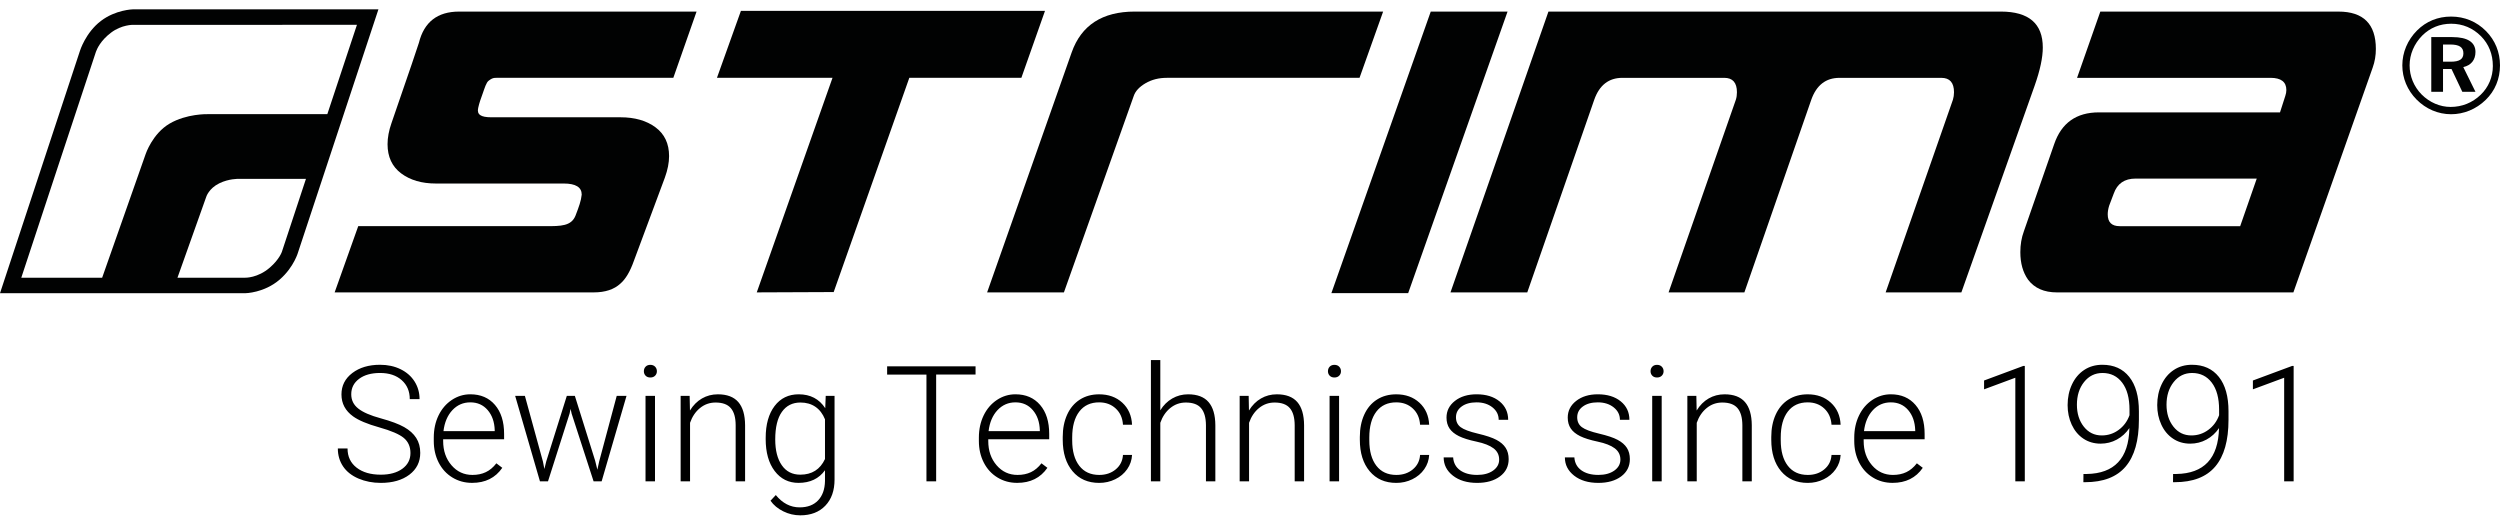
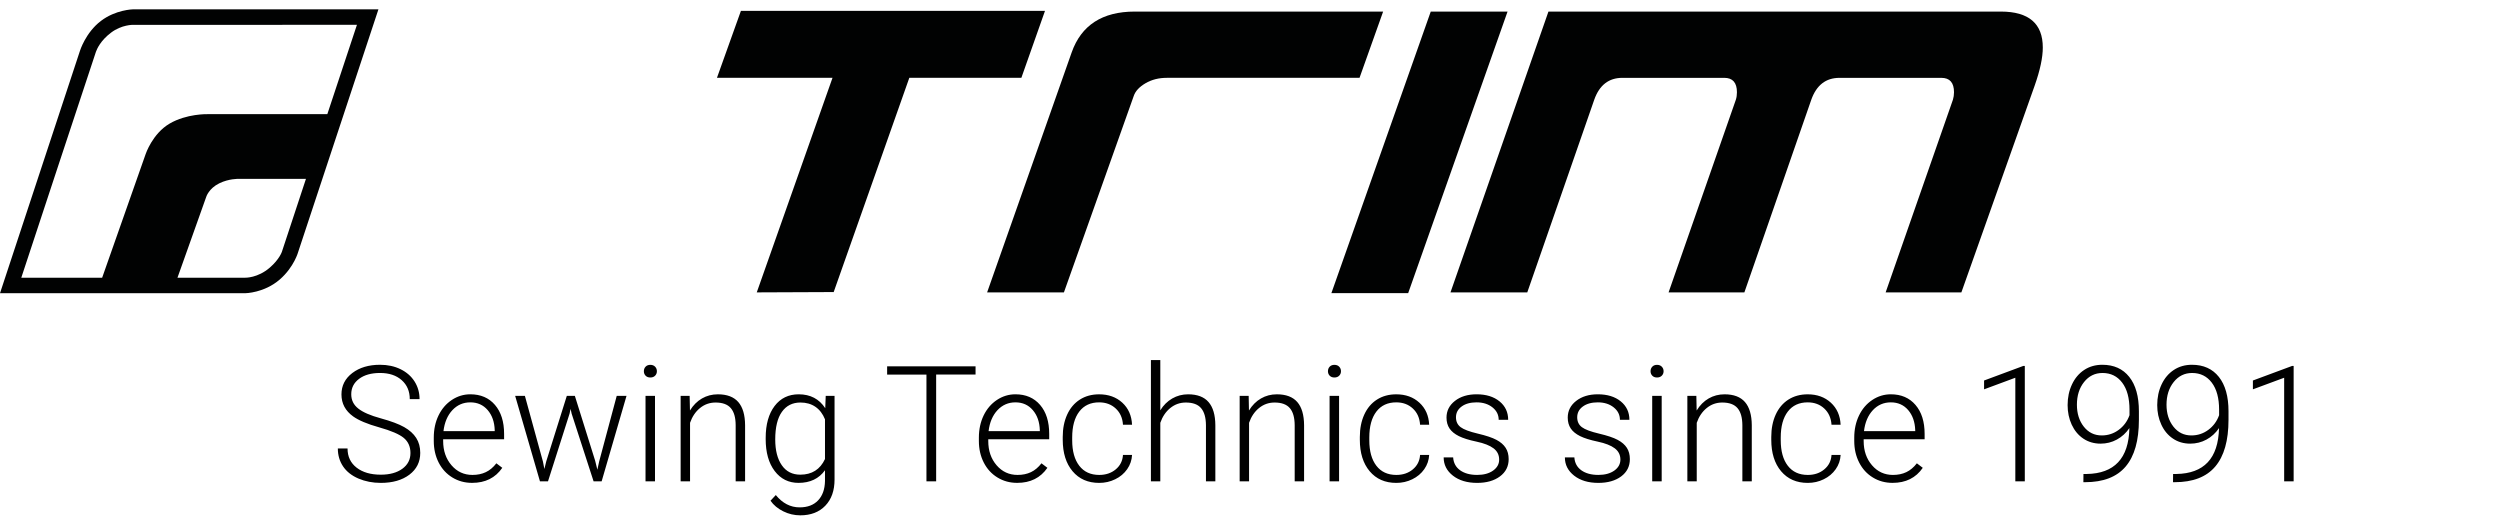
<svg xmlns="http://www.w3.org/2000/svg" version="1.1" id="Layer_1" x="0px" y="0px" width="243px" height="51px" viewBox="0 0 243 51" enable-background="new 0 0 243 51" xml:space="preserve">
  <g>
-     <path fill="#010202" d="M67.706,1.126l-2.259,6.439H48.89c-0.845,0-0.926-0.067-1.384,0.273c-0.249,0.181-0.392,0.71-0.583,1.236   c-0.201,0.557-0.335,0.916-0.446,1.43c-0.137,0.626,0.246,0.896,1.272,0.896h12.557c1.394,0,2.531,0.325,3.41,0.977   c0.879,0.652,1.319,1.586,1.319,2.796c0,0.642-0.138,1.339-0.412,2.096c-0.684,1.853-1.688,4.554-3.014,8.098   c-0.365,1.029-0.799,1.761-1.303,2.196c-0.617,0.571-1.481,0.858-2.602,0.858H32.527l2.293-6.438h18.228   c1.461,0,2.478,0.001,2.89-1.021c0.34-0.88,0.542-1.438,0.604-2.045c0-0.718-0.583-1.079-1.749-1.079H42.362   c-1.369,0-2.493-0.329-3.372-0.988c-0.879-0.66-1.32-1.604-1.32-2.832c0-0.636,0.126-1.317,0.38-2.045   c1.733-5.027,2.625-7.631,2.667-7.811c0.505-2.026,1.807-3.036,3.907-3.036H67.706z" />
    <polygon fill="#010202" points="72.016,1.058 69.688,7.564 80.92,7.564 73.557,28.42 81.023,28.388 81.023,28.42 88.385,7.564    99.276,7.564 101.573,1.058  " />
    <path fill="#010202" d="M134.44,1.126l-2.294,6.439h-18.733c-0.779,0-1.468,0.174-2.074,0.529c-0.604,0.355-0.988,0.77-1.146,1.251   l-6.781,19.076h-7.465l8.218-23.323c0.935-2.648,2.98-3.973,6.131-3.973H134.44z" />
    <polygon fill="#010202" points="139.069,1.126 129.411,28.491 136.875,28.491 146.534,1.126  " />
    <path fill="#010202" d="M162.186,28.419l6.541-18.731c0.071-0.228,0.103-0.466,0.103-0.72c0-0.936-0.411-1.402-1.234-1.402h-9.896   c-1.325,0-2.238,0.707-2.737,2.122l-6.511,18.731h-7.464l9.521-27.294h43.974c2.719,0,4.077,1.168,4.077,3.495   c0,0.979-0.265,2.213-0.79,3.701l-7.124,20.099h-7.361l6.541-18.731c0.067-0.228,0.104-0.466,0.104-0.72   c0-0.936-0.41-1.402-1.233-1.402h-9.898c-1.322,0-2.237,0.707-2.74,2.122l-6.505,18.731H162.186z" />
-     <path fill="#010202" d="M219.356,17.358h-11.781c-1.072,0-1.78,0.487-2.121,1.462l-0.446,1.178   c-0.092,0.303-0.137,0.581-0.137,0.836c0,0.767,0.388,1.149,1.163,1.149h11.712L219.356,17.358z M230.625,6.572l-7.708,21.849   h-22.979c-1.253,0-2.19-0.413-2.808-1.235c-0.502-0.709-0.753-1.599-0.753-2.678c0-0.731,0.114-1.403,0.343-2.024l2.947-8.475   c0.706-2.06,2.156-3.086,4.345-3.086h17.605l0.513-1.595c0.07-0.204,0.104-0.395,0.104-0.576c0-0.79-0.514-1.186-1.54-1.186H201.89   l2.261-6.439h23.152c2.42,0,3.631,1.211,3.631,3.631C230.934,5.396,230.831,6,230.625,6.572" />
-     <path fill="#010202" d="M239.442,5.182c0,0.576-0.393,0.815-1.233,0.815h-0.747V4.326h0.691   C239.024,4.326,239.442,4.577,239.442,5.182 M240.615,8.923l-1.184-2.401c0.762-0.171,1.184-0.699,1.184-1.471   c0-0.933-0.751-1.445-2.25-1.445h-2.045v5.317h1.142V6.706h0.825l1.05,2.217H240.615z M242.305,6.416   c0,1.064-0.418,2.062-1.183,2.796c-0.801,0.774-1.812,1.182-2.928,1.182c-1.024,0-2.034-0.433-2.81-1.208   c-0.76-0.773-1.17-1.772-1.17-2.835c0-1.063,0.436-2.086,1.223-2.89c0.762-0.76,1.719-1.154,2.824-1.154   c1.116,0,2.101,0.42,2.888,1.208C241.912,4.288,242.305,5.274,242.305,6.416 M243,6.35c0-1.274-0.472-2.429-1.351-3.322   c-0.918-0.932-2.102-1.417-3.402-1.417c-1.289,0-2.416,0.46-3.31,1.351c-0.918,0.922-1.431,2.129-1.431,3.389   c0,1.247,0.488,2.417,1.381,3.321c0.907,0.919,2.099,1.431,3.359,1.431c1.233,0,2.428-0.485,3.36-1.39   C242.515,8.832,243,7.663,243,6.35" />
    <path fill="#010202" d="M0,28.5L7.774,4.935c0,0,0.548-1.771,2.033-2.899c1.43-1.091,3.095-1.127,3.095-1.127h23.881L28.99,24.47   c0,0-0.389,1.472-1.793,2.694C25.679,28.483,23.84,28.5,23.84,28.5H0z M2.068,26.996h7.86l4.228-12.017   c0,0,0.657-1.986,2.332-2.966c1.659-0.97,3.661-0.916,3.661-0.916h11.667l2.878-8.683H12.94c0,0-1.108-0.027-2.146,0.759   c-1.04,0.784-1.373,1.604-1.468,1.856C9.229,5.283,2.068,26.996,2.068,26.996 M17.25,26.993h6.587c0,0,1.214,0.04,2.392-0.984   c0.935-0.808,1.172-1.539,1.172-1.539l2.338-7.085h-6.549c0,0-0.935-0.028-1.87,0.43c-1.024,0.501-1.272,1.312-1.272,1.312   L17.25,26.993z" />
    <path d="M222.942,35.571h-0.153l-3.807,1.414v0.858l3.039-1.127v10.068h0.921V35.571z M211.258,41.472   c-0.447-0.569-0.673-1.281-0.673-2.132c0-0.889,0.234-1.625,0.7-2.209s1.061-0.877,1.786-0.877c0.804,0,1.442,0.314,1.914,0.939   c0.475,0.625,0.712,1.504,0.712,2.637v0.527c-0.207,0.582-0.553,1.056-1.041,1.42c-0.488,0.365-1.038,0.547-1.652,0.547   C212.288,42.324,211.705,42.041,211.258,41.472 M214.592,44.935c-0.694,0.737-1.71,1.115-3.047,1.136h-0.321l-0.008,0.798h0.167   c1.767,0,3.078-0.507,3.938-1.52c0.859-1.013,1.289-2.527,1.289-4.543v-0.829c0-1.442-0.312-2.557-0.938-3.343   c-0.622-0.784-1.495-1.178-2.614-1.178c-0.667,0-1.253,0.167-1.761,0.502c-0.511,0.335-0.907,0.805-1.191,1.408   c-0.285,0.604-0.425,1.274-0.425,2.012c0,0.685,0.131,1.317,0.399,1.895c0.265,0.578,0.642,1.031,1.127,1.357   c0.485,0.328,1.047,0.493,1.68,0.493c0.569,0,1.097-0.131,1.583-0.396c0.485-0.263,0.893-0.636,1.219-1.116   C215.653,43.09,215.288,44.198,214.592,44.935 M202.546,41.472c-0.447-0.569-0.67-1.281-0.67-2.132   c0-0.889,0.231-1.625,0.697-2.209s1.061-0.877,1.789-0.877c0.804,0,1.442,0.314,1.914,0.939c0.475,0.625,0.712,1.504,0.712,2.637   v0.527c-0.207,0.582-0.553,1.056-1.041,1.42c-0.488,0.365-1.041,0.547-1.655,0.547C203.576,42.324,202.996,42.041,202.546,41.472    M205.88,44.935c-0.694,0.737-1.71,1.115-3.044,1.136h-0.324l-0.008,0.798h0.17c1.764,0,3.078-0.507,3.938-1.52   c0.859-1.013,1.289-2.527,1.289-4.543v-0.829c0-1.442-0.312-2.557-0.938-3.343c-0.622-0.784-1.496-1.178-2.617-1.178   c-0.664,0-1.253,0.167-1.761,0.502c-0.509,0.335-0.907,0.805-1.189,1.408c-0.284,0.604-0.424,1.274-0.424,2.012   c0,0.685,0.131,1.317,0.396,1.895c0.268,0.578,0.642,1.031,1.127,1.357c0.488,0.328,1.05,0.493,1.683,0.493   c0.566,0,1.094-0.131,1.58-0.396c0.485-0.263,0.893-0.636,1.219-1.116C206.944,43.09,206.579,44.198,205.88,44.935 M196.811,35.571   h-0.153l-3.806,1.414v0.858l3.038-1.127v10.068h0.921V35.571z M185.476,39.861c0.427,0.501,0.656,1.151,0.684,1.949v0.099h-4.98   c0.101-0.854,0.391-1.533,0.862-2.041c0.472-0.505,1.055-0.759,1.746-0.759C184.483,39.109,185.046,39.36,185.476,39.861    M186.894,45.472l-0.575-0.438c-0.307,0.394-0.65,0.681-1.024,0.859c-0.376,0.179-0.809,0.27-1.3,0.27   c-0.817,0-1.499-0.312-2.037-0.94c-0.541-0.628-0.81-1.411-0.81-2.353v-0.176h5.925v-0.515c0-1.192-0.296-2.132-0.888-2.82   c-0.592-0.688-1.39-1.033-2.397-1.033c-0.645,0-1.244,0.183-1.797,0.548c-0.553,0.367-0.985,0.869-1.292,1.508   c-0.31,0.639-0.466,1.359-0.466,2.157v0.329c0,0.771,0.159,1.469,0.478,2.091c0.317,0.621,0.759,1.106,1.331,1.454   c0.569,0.349,1.208,0.522,1.914,0.522C185.239,46.937,186.221,46.45,186.894,45.472 M173.775,45.272   c-0.458-0.593-0.687-1.42-0.687-2.479v-0.268c0-1.08,0.229-1.92,0.687-2.519c0.458-0.598,1.103-0.897,1.932-0.897   c0.647,0,1.187,0.2,1.613,0.599s0.661,0.924,0.703,1.574h0.885c-0.042-0.886-0.357-1.599-0.949-2.142   c-0.592-0.542-1.342-0.813-2.252-0.813c-0.717,0-1.342,0.171-1.879,0.515c-0.532,0.343-0.943,0.829-1.23,1.457   c-0.286,0.63-0.43,1.353-0.43,2.172v0.276c0,1.279,0.318,2.298,0.954,3.056c0.638,0.756,1.502,1.134,2.591,1.134   c0.555,0,1.071-0.117,1.554-0.353c0.483-0.234,0.871-0.562,1.164-0.978c0.293-0.417,0.449-0.878,0.478-1.386h-0.885   c-0.036,0.574-0.269,1.041-0.703,1.401c-0.43,0.361-0.966,0.542-1.607,0.542C174.877,46.163,174.233,45.865,173.775,45.272    M164.011,38.48v8.303h0.912v-5.686c0.209-0.604,0.533-1.083,0.97-1.438s0.94-0.534,1.508-0.534c0.682,0,1.175,0.181,1.485,0.545   c0.31,0.363,0.467,0.915,0.472,1.658v5.455h0.915v-5.448c-0.006-1.002-0.227-1.755-0.661-2.256   c-0.436-0.502-1.097-0.752-1.987-0.752c-0.563,0-1.077,0.134-1.543,0.403c-0.466,0.268-0.854,0.659-1.167,1.17l-0.03-1.42H164.011z    M160.602,36.517c0.111,0.117,0.267,0.176,0.461,0.176c0.193,0,0.349-0.059,0.464-0.176s0.174-0.262,0.174-0.436   c0-0.171-0.059-0.319-0.174-0.438c-0.115-0.12-0.271-0.18-0.464-0.18c-0.194,0-0.35,0.06-0.461,0.18   c-0.113,0.119-0.169,0.267-0.169,0.438C160.433,36.255,160.489,36.4,160.602,36.517 M161.516,38.48h-0.922v8.303h0.922V38.48z    M156.911,45.741c-0.395,0.28-0.912,0.421-1.551,0.421c-0.686,0-1.236-0.151-1.654-0.449c-0.416-0.3-0.643-0.717-0.678-1.254   h-0.922c0,0.716,0.302,1.307,0.902,1.776c0.6,0.469,1.385,0.702,2.352,0.702c0.91,0,1.649-0.209,2.216-0.629   c0.563-0.42,0.846-0.979,0.846-1.68c0-0.43-0.097-0.795-0.29-1.097c-0.195-0.304-0.494-0.562-0.896-0.776   c-0.4-0.215-1.002-0.417-1.809-0.607c-0.806-0.19-1.361-0.398-1.666-0.625c-0.305-0.228-0.457-0.548-0.457-0.963   c0-0.431,0.182-0.779,0.549-1.048c0.365-0.268,0.852-0.403,1.453-0.403c0.621,0,1.133,0.161,1.539,0.483   c0.408,0.324,0.611,0.728,0.611,1.214h0.922c0-0.738-0.281-1.335-0.841-1.793c-0.561-0.458-1.304-0.687-2.231-0.687   c-0.854,0-1.554,0.213-2.101,0.641c-0.548,0.427-0.821,0.968-0.821,1.623c0,0.415,0.099,0.768,0.295,1.061   c0.195,0.292,0.5,0.537,0.904,0.739c0.408,0.202,0.979,0.382,1.717,0.537c0.736,0.156,1.286,0.373,1.652,0.649   s0.551,0.642,0.551,1.098C157.502,45.104,157.305,45.459,156.911,45.741 M145.129,45.741c-0.393,0.28-0.91,0.421-1.549,0.421   c-0.686,0-1.238-0.151-1.654-0.449c-0.418-0.3-0.645-0.717-0.68-1.254h-0.922c0,0.716,0.301,1.307,0.901,1.776   c0.603,0.469,1.388,0.702,2.354,0.702c0.91,0,1.648-0.209,2.214-0.629s0.849-0.979,0.849-1.68c0-0.43-0.098-0.795-0.292-1.097   c-0.194-0.304-0.493-0.562-0.895-0.776c-0.401-0.215-1.006-0.417-1.812-0.607c-0.807-0.19-1.361-0.398-1.666-0.625   c-0.304-0.228-0.457-0.548-0.457-0.963c0-0.431,0.184-0.779,0.55-1.048c0.365-0.268,0.851-0.403,1.454-0.403   c0.619,0,1.133,0.161,1.539,0.483c0.407,0.324,0.609,0.728,0.609,1.214h0.922c0-0.738-0.28-1.335-0.84-1.793   c-0.562-0.458-1.305-0.687-2.23-0.687c-0.854,0-1.557,0.213-2.104,0.641c-0.547,0.427-0.82,0.968-0.82,1.623   c0,0.415,0.098,0.768,0.295,1.061c0.198,0.292,0.5,0.537,0.906,0.739s0.979,0.382,1.715,0.537c0.736,0.156,1.288,0.373,1.654,0.649   c0.365,0.276,0.548,0.642,0.548,1.098C145.72,45.104,145.524,45.459,145.129,45.741 M133.784,45.272   c-0.457-0.593-0.688-1.42-0.688-2.479v-0.268c0-1.08,0.23-1.92,0.688-2.519c0.457-0.598,1.102-0.897,1.93-0.897   c0.65,0,1.189,0.2,1.615,0.599c0.429,0.399,0.66,0.924,0.702,1.574h0.884c-0.042-0.886-0.357-1.599-0.949-2.142   c-0.59-0.542-1.341-0.813-2.252-0.813c-0.716,0-1.341,0.171-1.877,0.515c-0.535,0.343-0.945,0.829-1.23,1.457   c-0.287,0.63-0.43,1.353-0.43,2.172v0.276c0,1.279,0.318,2.298,0.955,3.056c0.636,0.756,1.501,1.134,2.589,1.134   c0.553,0,1.071-0.117,1.555-0.353c0.482-0.234,0.872-0.562,1.163-0.978c0.292-0.417,0.449-0.878,0.477-1.386h-0.884   c-0.036,0.574-0.271,1.041-0.702,1.401c-0.432,0.361-0.968,0.542-1.608,0.542C134.887,46.163,134.241,45.865,133.784,45.272    M129.244,36.517c0.114,0.117,0.267,0.176,0.46,0.176c0.195,0,0.351-0.059,0.465-0.176c0.116-0.117,0.174-0.262,0.174-0.436   c0-0.171-0.058-0.319-0.174-0.438c-0.114-0.12-0.27-0.18-0.465-0.18c-0.193,0-0.346,0.06-0.46,0.18   c-0.112,0.119-0.167,0.267-0.167,0.438C129.077,36.255,129.131,36.4,129.244,36.517 M130.158,38.48h-0.923v8.303h0.923V38.48z    M120.495,38.48v8.303h0.914v-5.686c0.208-0.604,0.533-1.083,0.97-1.438c0.438-0.356,0.939-0.534,1.51-0.534   c0.679,0,1.173,0.181,1.484,0.545c0.31,0.363,0.466,0.915,0.471,1.658v5.455h0.913v-5.448c-0.006-1.002-0.225-1.755-0.659-2.256   c-0.435-0.502-1.1-0.752-1.989-0.752c-0.563,0-1.077,0.134-1.54,0.403c-0.467,0.268-0.855,0.659-1.169,1.17l-0.029-1.42H120.495z    M112.782,34.996h-0.913v11.787h0.913v-5.686c0.209-0.604,0.533-1.083,0.971-1.438s0.94-0.534,1.507-0.534   c0.681,0,1.178,0.181,1.484,0.545c0.31,0.363,0.469,0.915,0.475,1.658v5.455h0.913v-5.448c-0.006-1.002-0.226-1.755-0.662-2.256   c-0.433-0.502-1.097-0.752-1.987-0.752c-0.558,0-1.071,0.135-1.543,0.406c-0.469,0.272-0.857,0.656-1.158,1.151V34.996z    M104.905,45.272c-0.458-0.593-0.688-1.42-0.688-2.479v-0.268c0-1.08,0.23-1.92,0.688-2.519c0.458-0.598,1.101-0.897,1.93-0.897   c0.65,0,1.188,0.2,1.616,0.599c0.428,0.399,0.661,0.924,0.702,1.574h0.882c-0.041-0.886-0.357-1.599-0.946-2.142   c-0.591-0.542-1.342-0.813-2.253-0.813c-0.716,0-1.341,0.171-1.877,0.515c-0.533,0.343-0.946,0.829-1.23,1.457   c-0.288,0.63-0.43,1.353-0.43,2.172v0.276c0,1.279,0.318,2.298,0.954,3.056c0.636,0.756,1.501,1.134,2.591,1.134   c0.551,0,1.07-0.117,1.553-0.353c0.486-0.234,0.872-0.562,1.164-0.978c0.291-0.417,0.449-0.878,0.475-1.386h-0.882   c-0.036,0.574-0.271,1.041-0.702,1.401c-0.433,0.361-0.969,0.542-1.607,0.542C106.008,46.163,105.362,45.865,104.905,45.272    M100.387,39.861c0.431,0.501,0.659,1.151,0.684,1.949v0.099h-4.981c0.103-0.854,0.391-1.533,0.864-2.041   c0.474-0.505,1.056-0.759,1.745-0.759C99.395,39.109,99.957,39.36,100.387,39.861 M101.807,45.472l-0.575-0.438   c-0.307,0.394-0.649,0.681-1.024,0.859c-0.376,0.179-0.811,0.27-1.302,0.27c-0.819,0-1.497-0.312-2.039-0.94   c-0.539-0.628-0.808-1.411-0.808-2.353v-0.176h5.923v-0.515c0-1.192-0.293-2.132-0.885-2.82c-0.591-0.688-1.39-1.033-2.4-1.033   c-0.645,0-1.242,0.183-1.795,0.548c-0.551,0.367-0.984,0.869-1.293,1.508c-0.307,0.639-0.463,1.359-0.463,2.157v0.329   c0,0.771,0.159,1.469,0.475,2.091c0.318,0.621,0.762,1.106,1.333,1.454c0.57,0.349,1.209,0.522,1.916,0.522   C100.152,46.937,101.132,46.45,101.807,45.472 M94.824,35.61h-8.595v0.798h3.822v10.375h0.943V36.408h3.83V35.61z M75.999,40.035   c0.428-0.606,1.031-0.91,1.804-0.91c0.566,0,1.053,0.139,1.458,0.418c0.403,0.277,0.713,0.684,0.928,1.215v3.86   c-0.472,1.013-1.271,1.52-2.403,1.52c-0.773,0-1.372-0.306-1.795-0.917c-0.426-0.611-0.638-1.447-0.638-2.506   C75.353,41.534,75.569,40.64,75.999,40.035 M74.424,42.677c0,1.304,0.293,2.342,0.876,3.108c0.583,0.768,1.356,1.151,2.317,1.151   c1.126,0,1.983-0.409,2.572-1.228v1.045c-0.016,0.802-0.237,1.43-0.668,1.882c-0.43,0.454-1.028,0.681-1.795,0.681   c-0.895,0-1.667-0.401-2.318-1.197l-0.515,0.551c0.301,0.43,0.717,0.774,1.242,1.032c0.523,0.26,1.074,0.388,1.652,0.388   c1.023,0,1.835-0.311,2.434-0.936c0.599-0.624,0.897-1.472,0.897-2.541V38.48h-0.858l-0.046,1.197   c-0.588-0.9-1.45-1.351-2.58-1.351c-0.986,0-1.768,0.381-2.344,1.139c-0.575,0.76-0.865,1.79-0.865,3.089V42.677z M66.158,38.48   v8.303h0.915v-5.686c0.209-0.604,0.533-1.083,0.971-1.438c0.436-0.356,0.939-0.534,1.507-0.534c0.681,0,1.175,0.181,1.485,0.545   c0.311,0.363,0.469,0.915,0.471,1.658v5.455h0.916v-5.448c-0.005-1.002-0.226-1.755-0.66-2.256   c-0.437-0.502-1.098-0.752-1.988-0.752c-0.563,0-1.077,0.134-1.543,0.403c-0.466,0.268-0.854,0.659-1.167,1.17l-0.031-1.42H66.158z    M62.751,36.517c0.114,0.117,0.268,0.176,0.462,0.176c0.194,0,0.349-0.059,0.464-0.176c0.114-0.117,0.173-0.262,0.173-0.436   c0-0.171-0.059-0.319-0.173-0.438c-0.116-0.12-0.271-0.18-0.464-0.18c-0.194,0-0.348,0.06-0.462,0.18   c-0.112,0.119-0.167,0.267-0.167,0.438C62.583,36.255,62.639,36.4,62.751,36.517 M63.666,38.48h-0.921v8.303h0.921V38.48z    M51.02,38.48h-0.946l2.409,8.303h0.783l2.096-6.576l0.101-0.462l0.098,0.454l2.135,6.584h0.784l2.417-8.303h-0.952l-1.705,6.37   l-0.176,0.805l-0.215-0.874l-1.972-6.301h-0.783l-1.995,6.354l-0.186,0.752l-0.137-0.713L51.02,38.48z M47.403,39.861   c0.43,0.501,0.659,1.151,0.684,1.949v0.099h-4.981c0.102-0.854,0.391-1.533,0.864-2.041c0.473-0.505,1.053-0.759,1.746-0.759   C46.411,39.109,46.973,39.36,47.403,39.861 M48.823,45.472l-0.576-0.438c-0.306,0.394-0.647,0.681-1.025,0.859   c-0.374,0.179-0.808,0.27-1.299,0.27c-0.819,0-1.497-0.312-2.038-0.94c-0.539-0.628-0.81-1.411-0.81-2.353v-0.176h5.924v-0.515   c0-1.192-0.296-2.132-0.887-2.82c-0.589-0.688-1.39-1.033-2.397-1.033c-0.645,0-1.242,0.183-1.796,0.548   c-0.552,0.367-0.983,0.869-1.293,1.508c-0.31,0.639-0.463,1.359-0.463,2.157v0.329c0,0.771,0.159,1.469,0.475,2.091   c0.318,0.621,0.762,1.106,1.333,1.454c0.571,0.349,1.209,0.522,1.914,0.522C47.168,46.937,48.148,46.45,48.823,45.472    M39.107,45.564c-0.528,0.384-1.225,0.575-2.095,0.575c-0.978,0-1.759-0.226-2.348-0.682c-0.589-0.457-0.883-1.077-0.883-1.864   h-0.943c0,0.654,0.17,1.233,0.509,1.741c0.34,0.505,0.84,0.9,1.496,1.182c0.659,0.28,1.381,0.421,2.169,0.421   c1.151,0,2.078-0.267,2.782-0.798c0.702-0.533,1.054-1.237,1.054-2.118c0-0.558-0.128-1.041-0.391-1.451   c-0.26-0.408-0.649-0.759-1.167-1.054c-0.517-0.294-1.277-0.579-2.279-0.854c-1.003-0.273-1.733-0.588-2.186-0.95   c-0.458-0.359-0.684-0.821-0.684-1.39c0-0.615,0.252-1.115,0.759-1.496s1.186-0.573,2.042-0.573c0.88,0,1.581,0.233,2.103,0.698   c0.522,0.464,0.784,1.078,0.784,1.843h0.952c0-0.629-0.162-1.198-0.483-1.71c-0.324-0.512-0.779-0.911-1.365-1.197   c-0.586-0.287-1.25-0.43-1.991-0.43c-1.096,0-1.994,0.267-2.697,0.801c-0.703,0.535-1.055,1.229-1.055,2.083   c0,0.88,0.379,1.592,1.136,2.135c0.531,0.383,1.375,0.738,2.531,1.063c1.157,0.325,1.954,0.667,2.389,1.027   c0.434,0.361,0.65,0.853,0.65,1.471C39.896,44.671,39.634,45.179,39.107,45.564" />
  </g>
</svg>